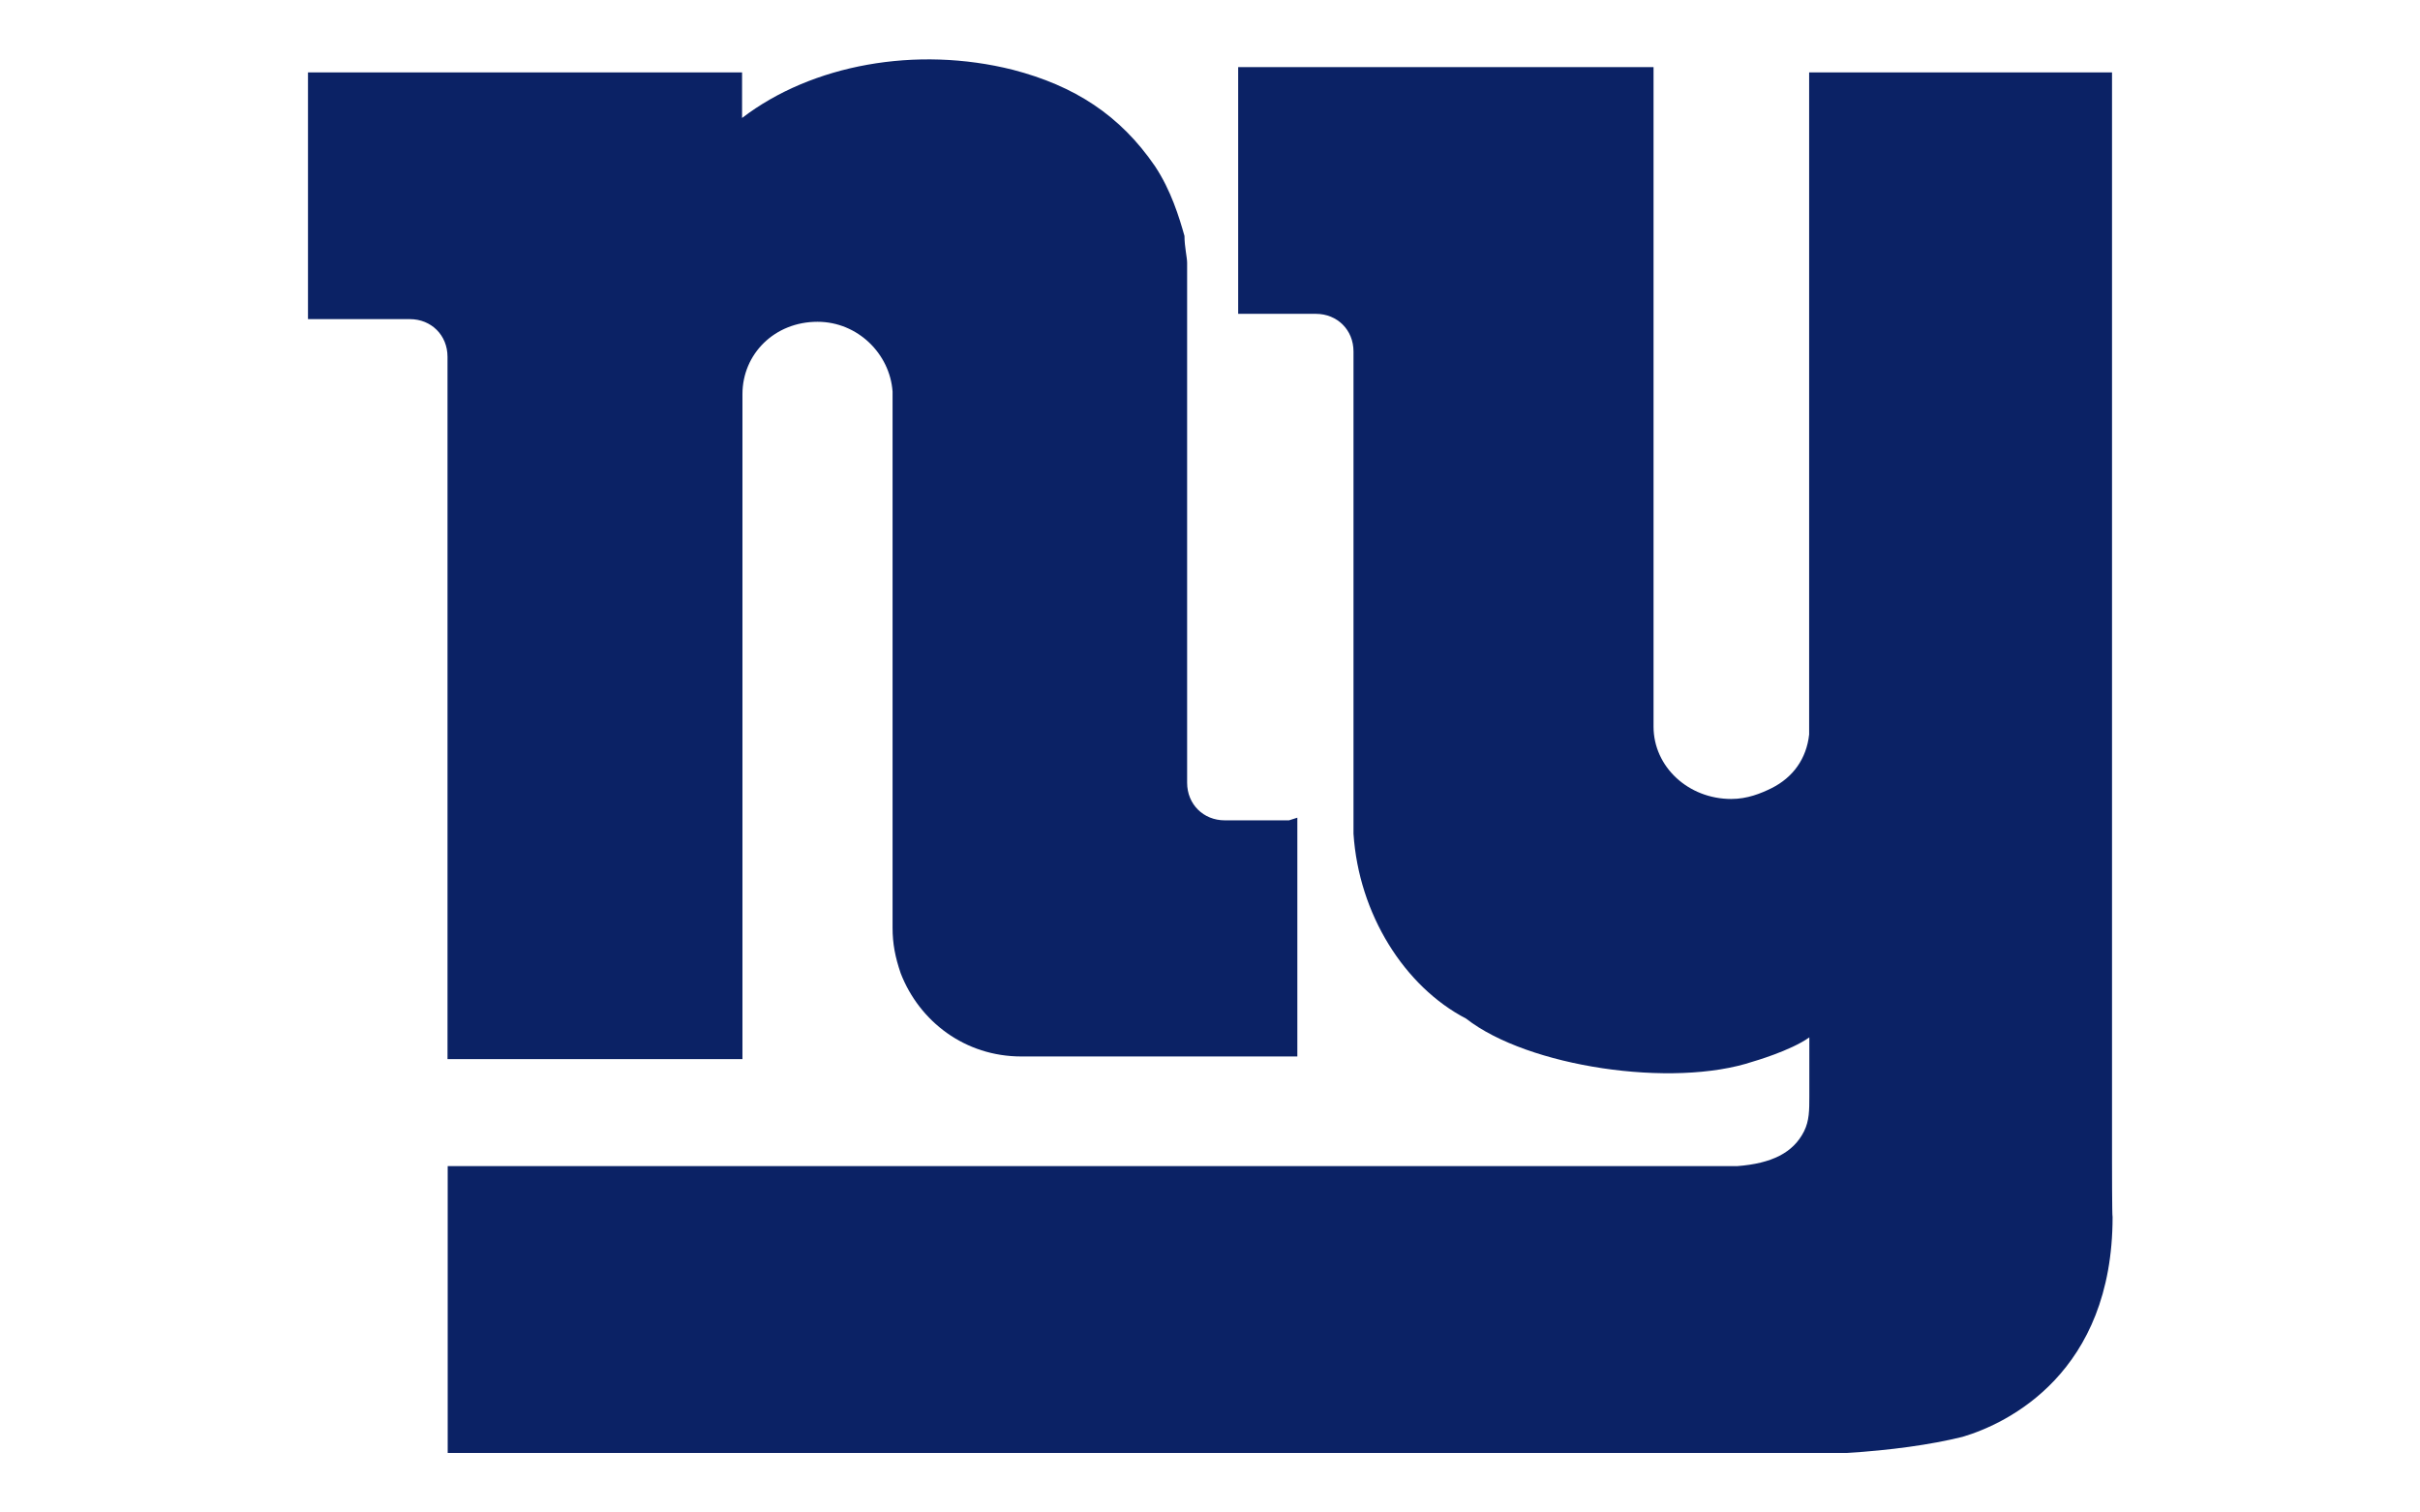
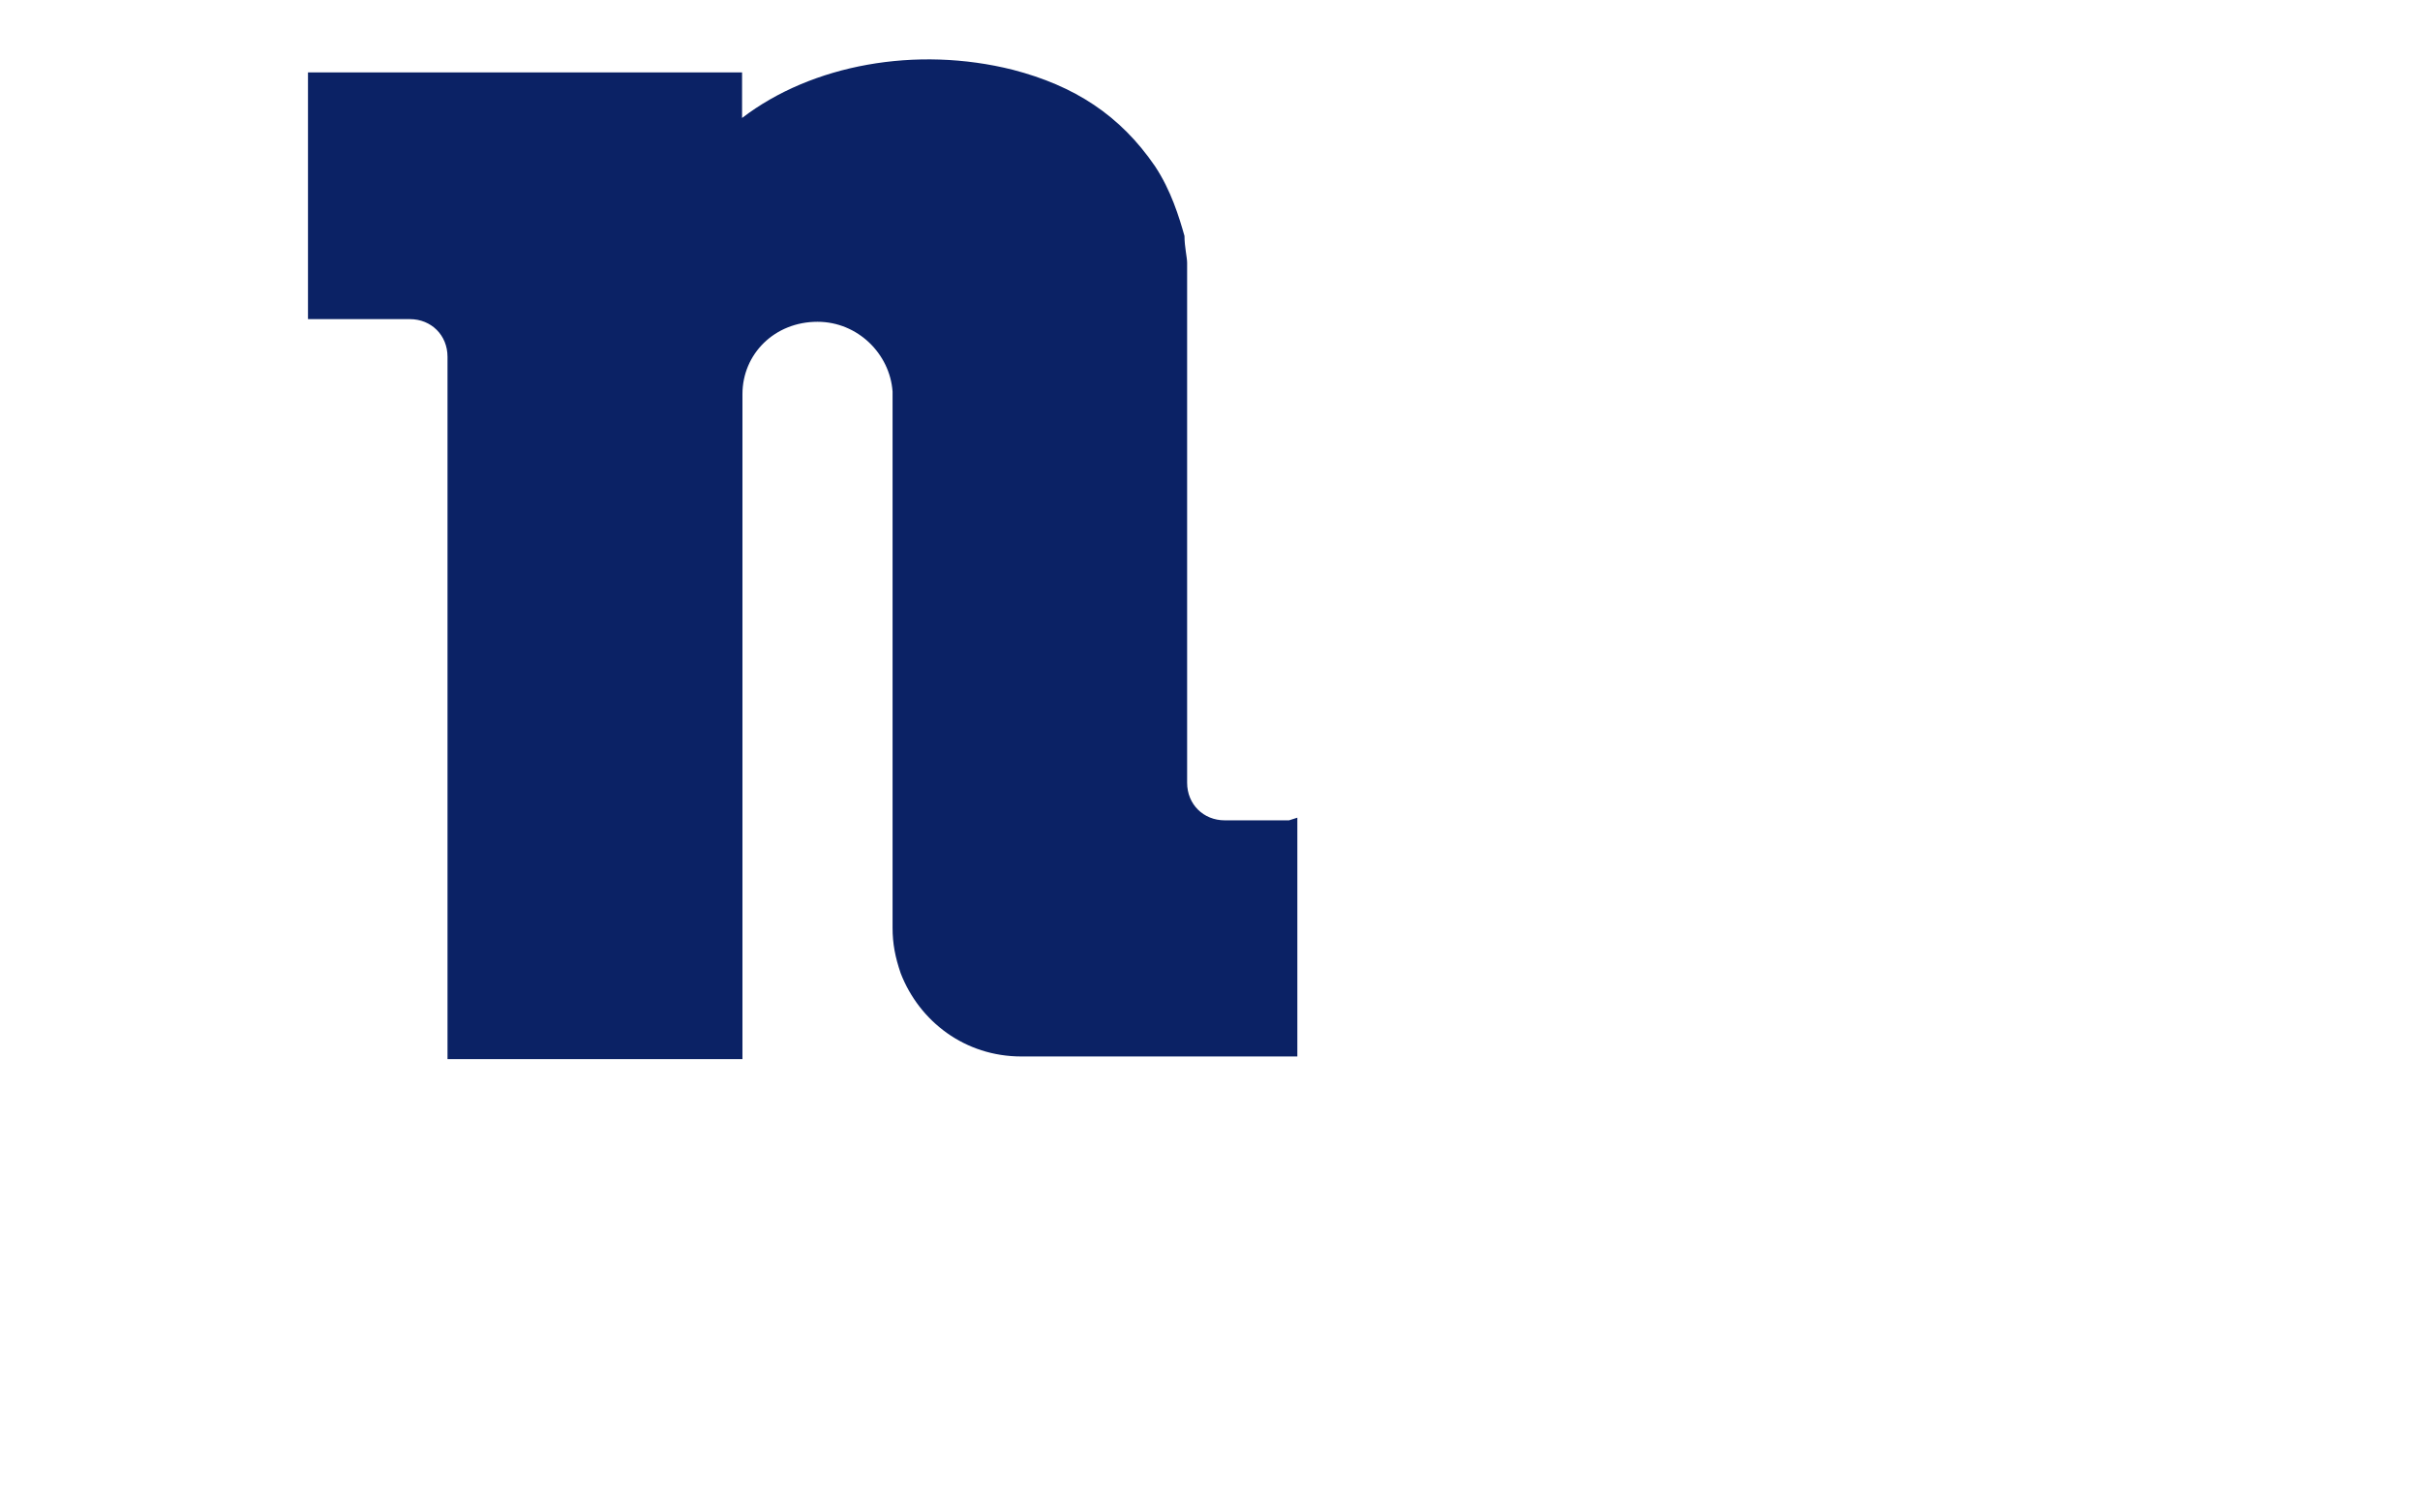
<svg xmlns="http://www.w3.org/2000/svg" version="1.1" id="Layer_1" x="0px" y="0px" viewBox="0 0 1280 800" enable-background="new 0 0 1280 800" xml:space="preserve">
  <g>
-     <path fill="#0B2265" d="M1117.1,614V38.3H956.9v350.2c-1.4,12.8-8.5,22.7-19.9,28.4c-5.7,2.8-12.8,5.7-21.3,5.7   c-22.7,0-41.1-17-41.1-38.3V35.5H654.9v130.5H696c11.3,0,19.9,8.5,19.9,19.9V441c2.8,42.5,26.9,80.8,59.6,97.8   c32.6,25.5,109.2,36.9,151.7,22.7c0,0,19.9-5.7,29.8-12.8V580c0,7.1,0,12.8-2.8,18.4c-5.7,11.3-17,17-35.4,18.4h-682v151.7h740.2   c22.7-1.4,44-4.3,61-8.5c24.1-7.1,79.4-34,79.4-116.3C1117.1,643.8,1117.1,614,1117.1,614z" />
    <path fill="#0B2265" d="M681.8,433.9h-34c-11.3,0-19.9-8.5-19.9-19.9V139c0-2.8-1.4-8.5-1.4-14.2c-2.8-9.9-7.1-24.1-15.6-36.9   c-18.4-26.9-42.5-42.5-75.2-51c-51-12.8-106.3-2.8-143.2,25.5V38.3H162.9v130.5h53.9c11.3,0,19.9,8.5,19.9,19.9v371.5h156V208.5   c0-21.3,17-38.3,39.7-38.3c21.3,0,38.3,17,39.7,36.9v283.6c0,8.5,1.4,15.6,4.3,24.1c9.9,25.5,34,44,63.8,44h146V432.5   C686.1,432.5,681.8,433.9,681.8,433.9z" />
  </g>
  <rect x="128.4" fill="none" width="1023.3" height="800" />
</svg>